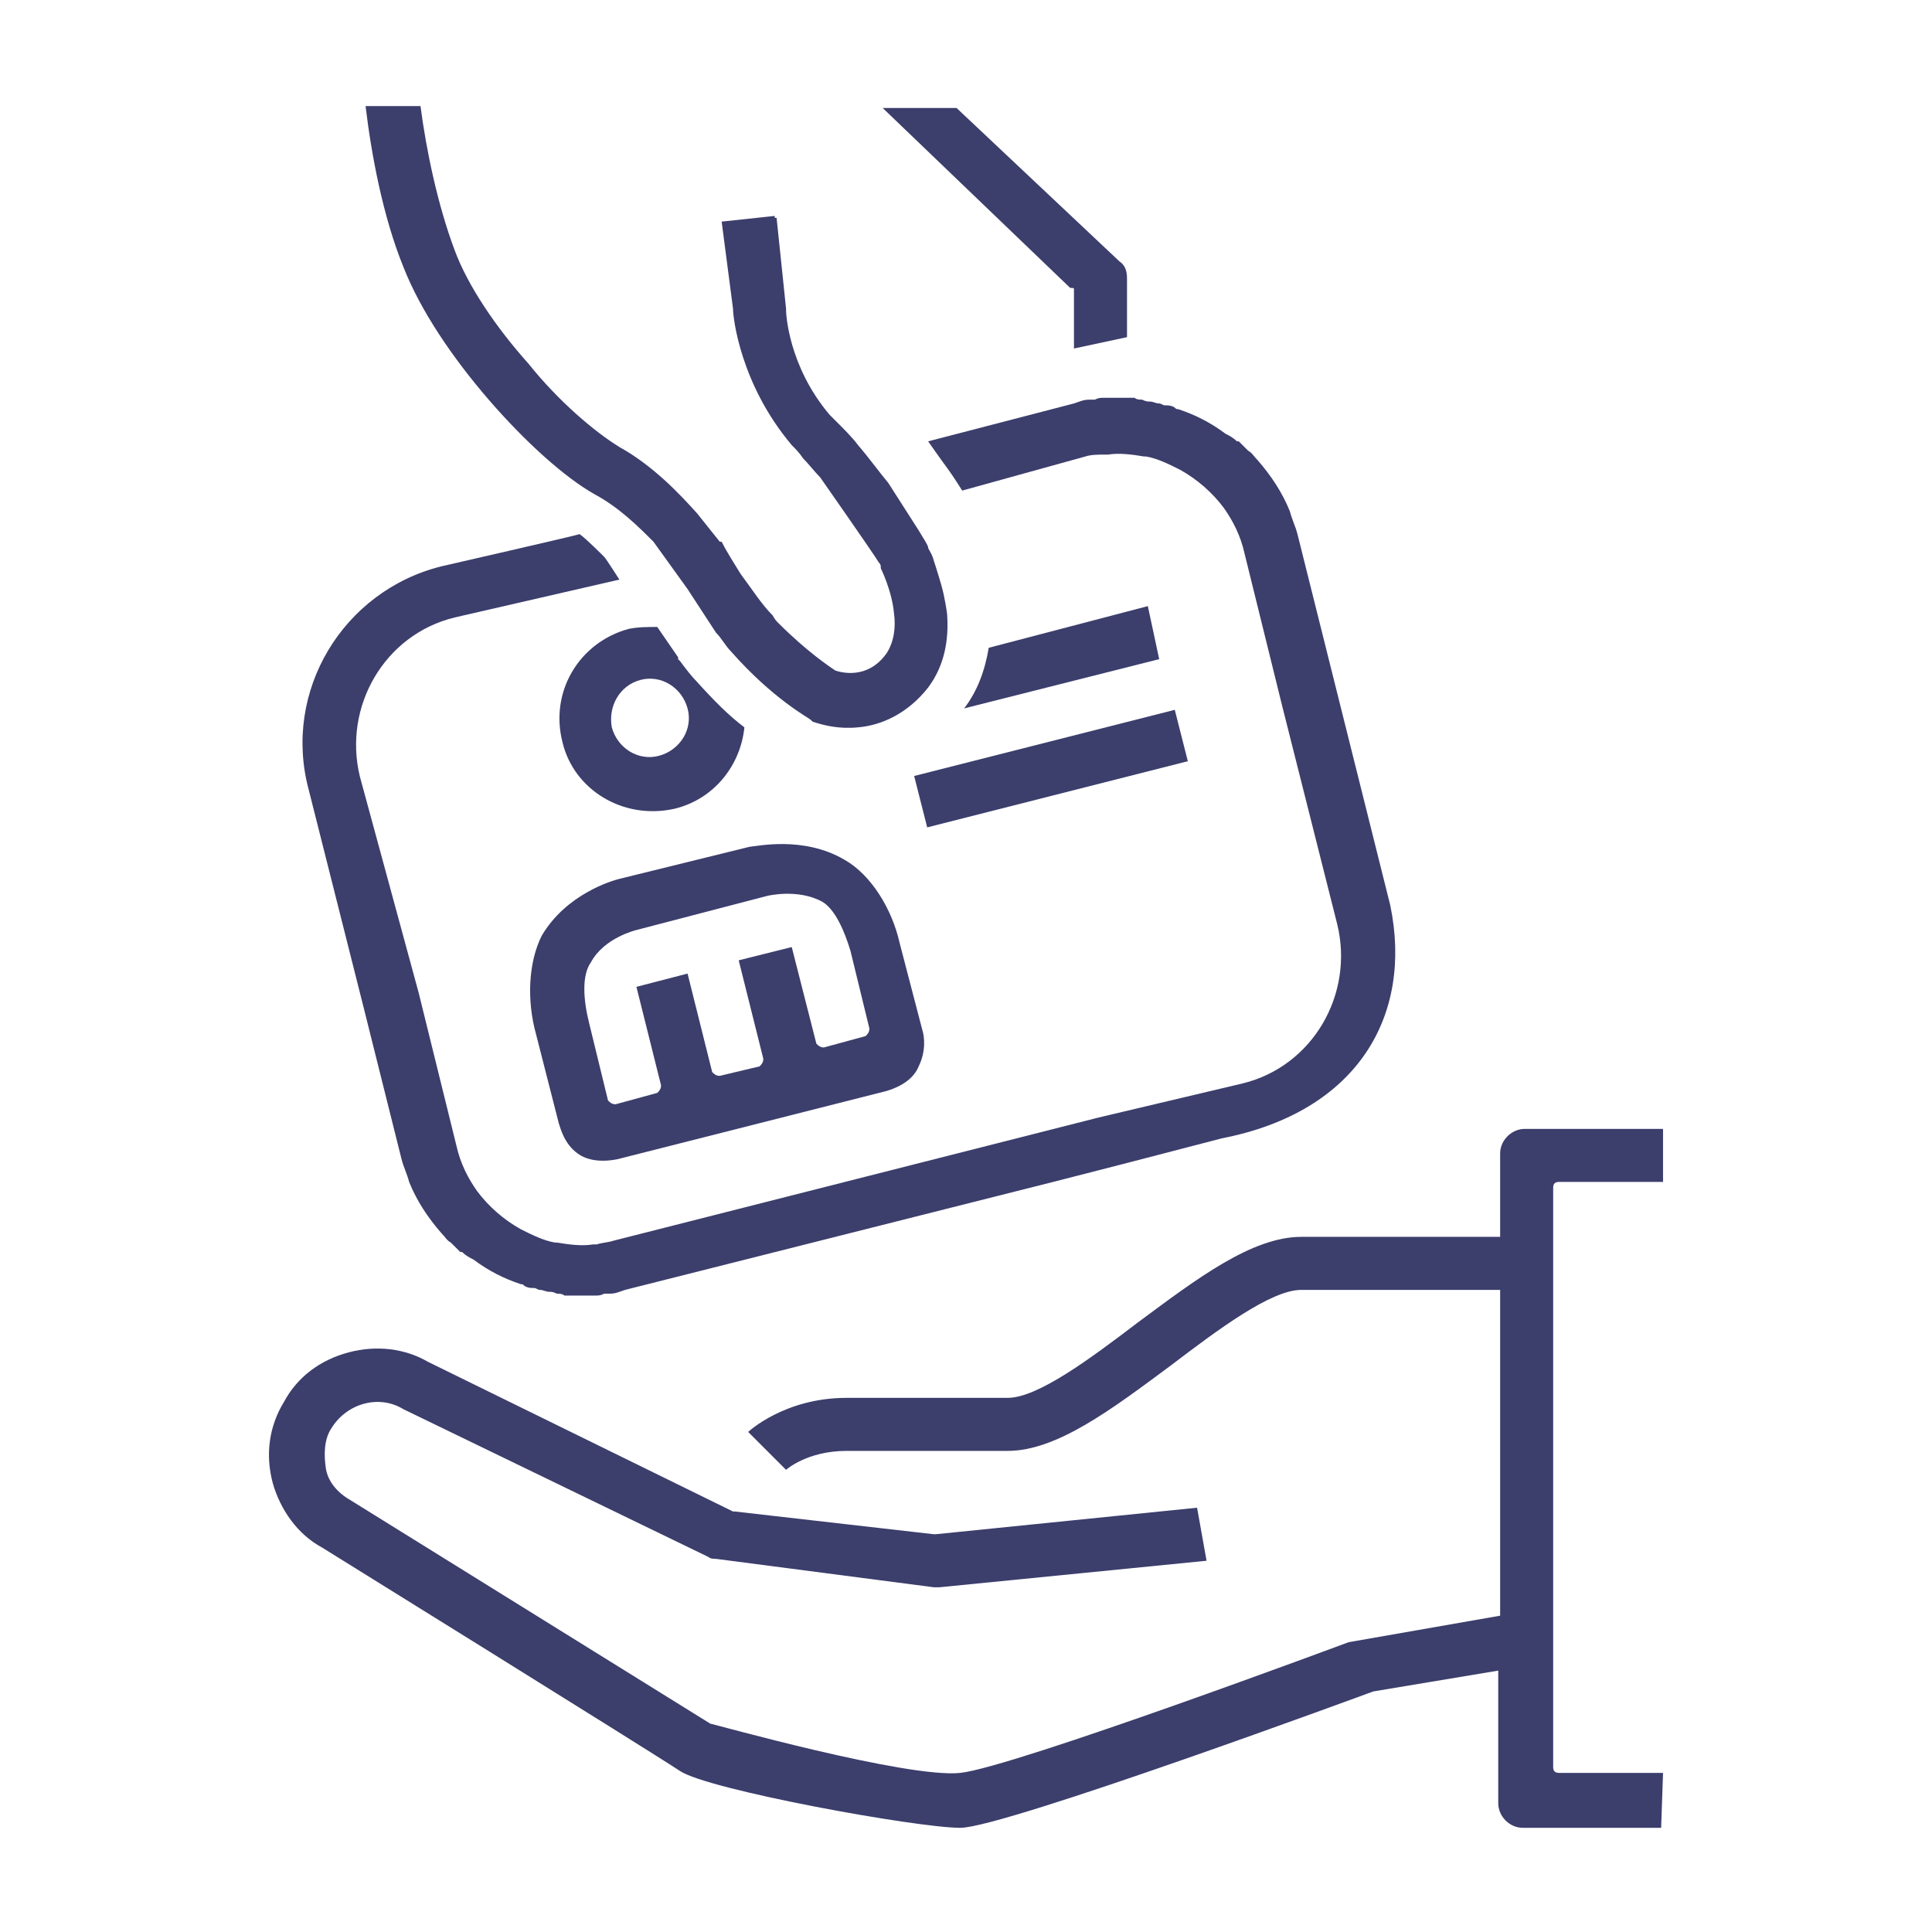
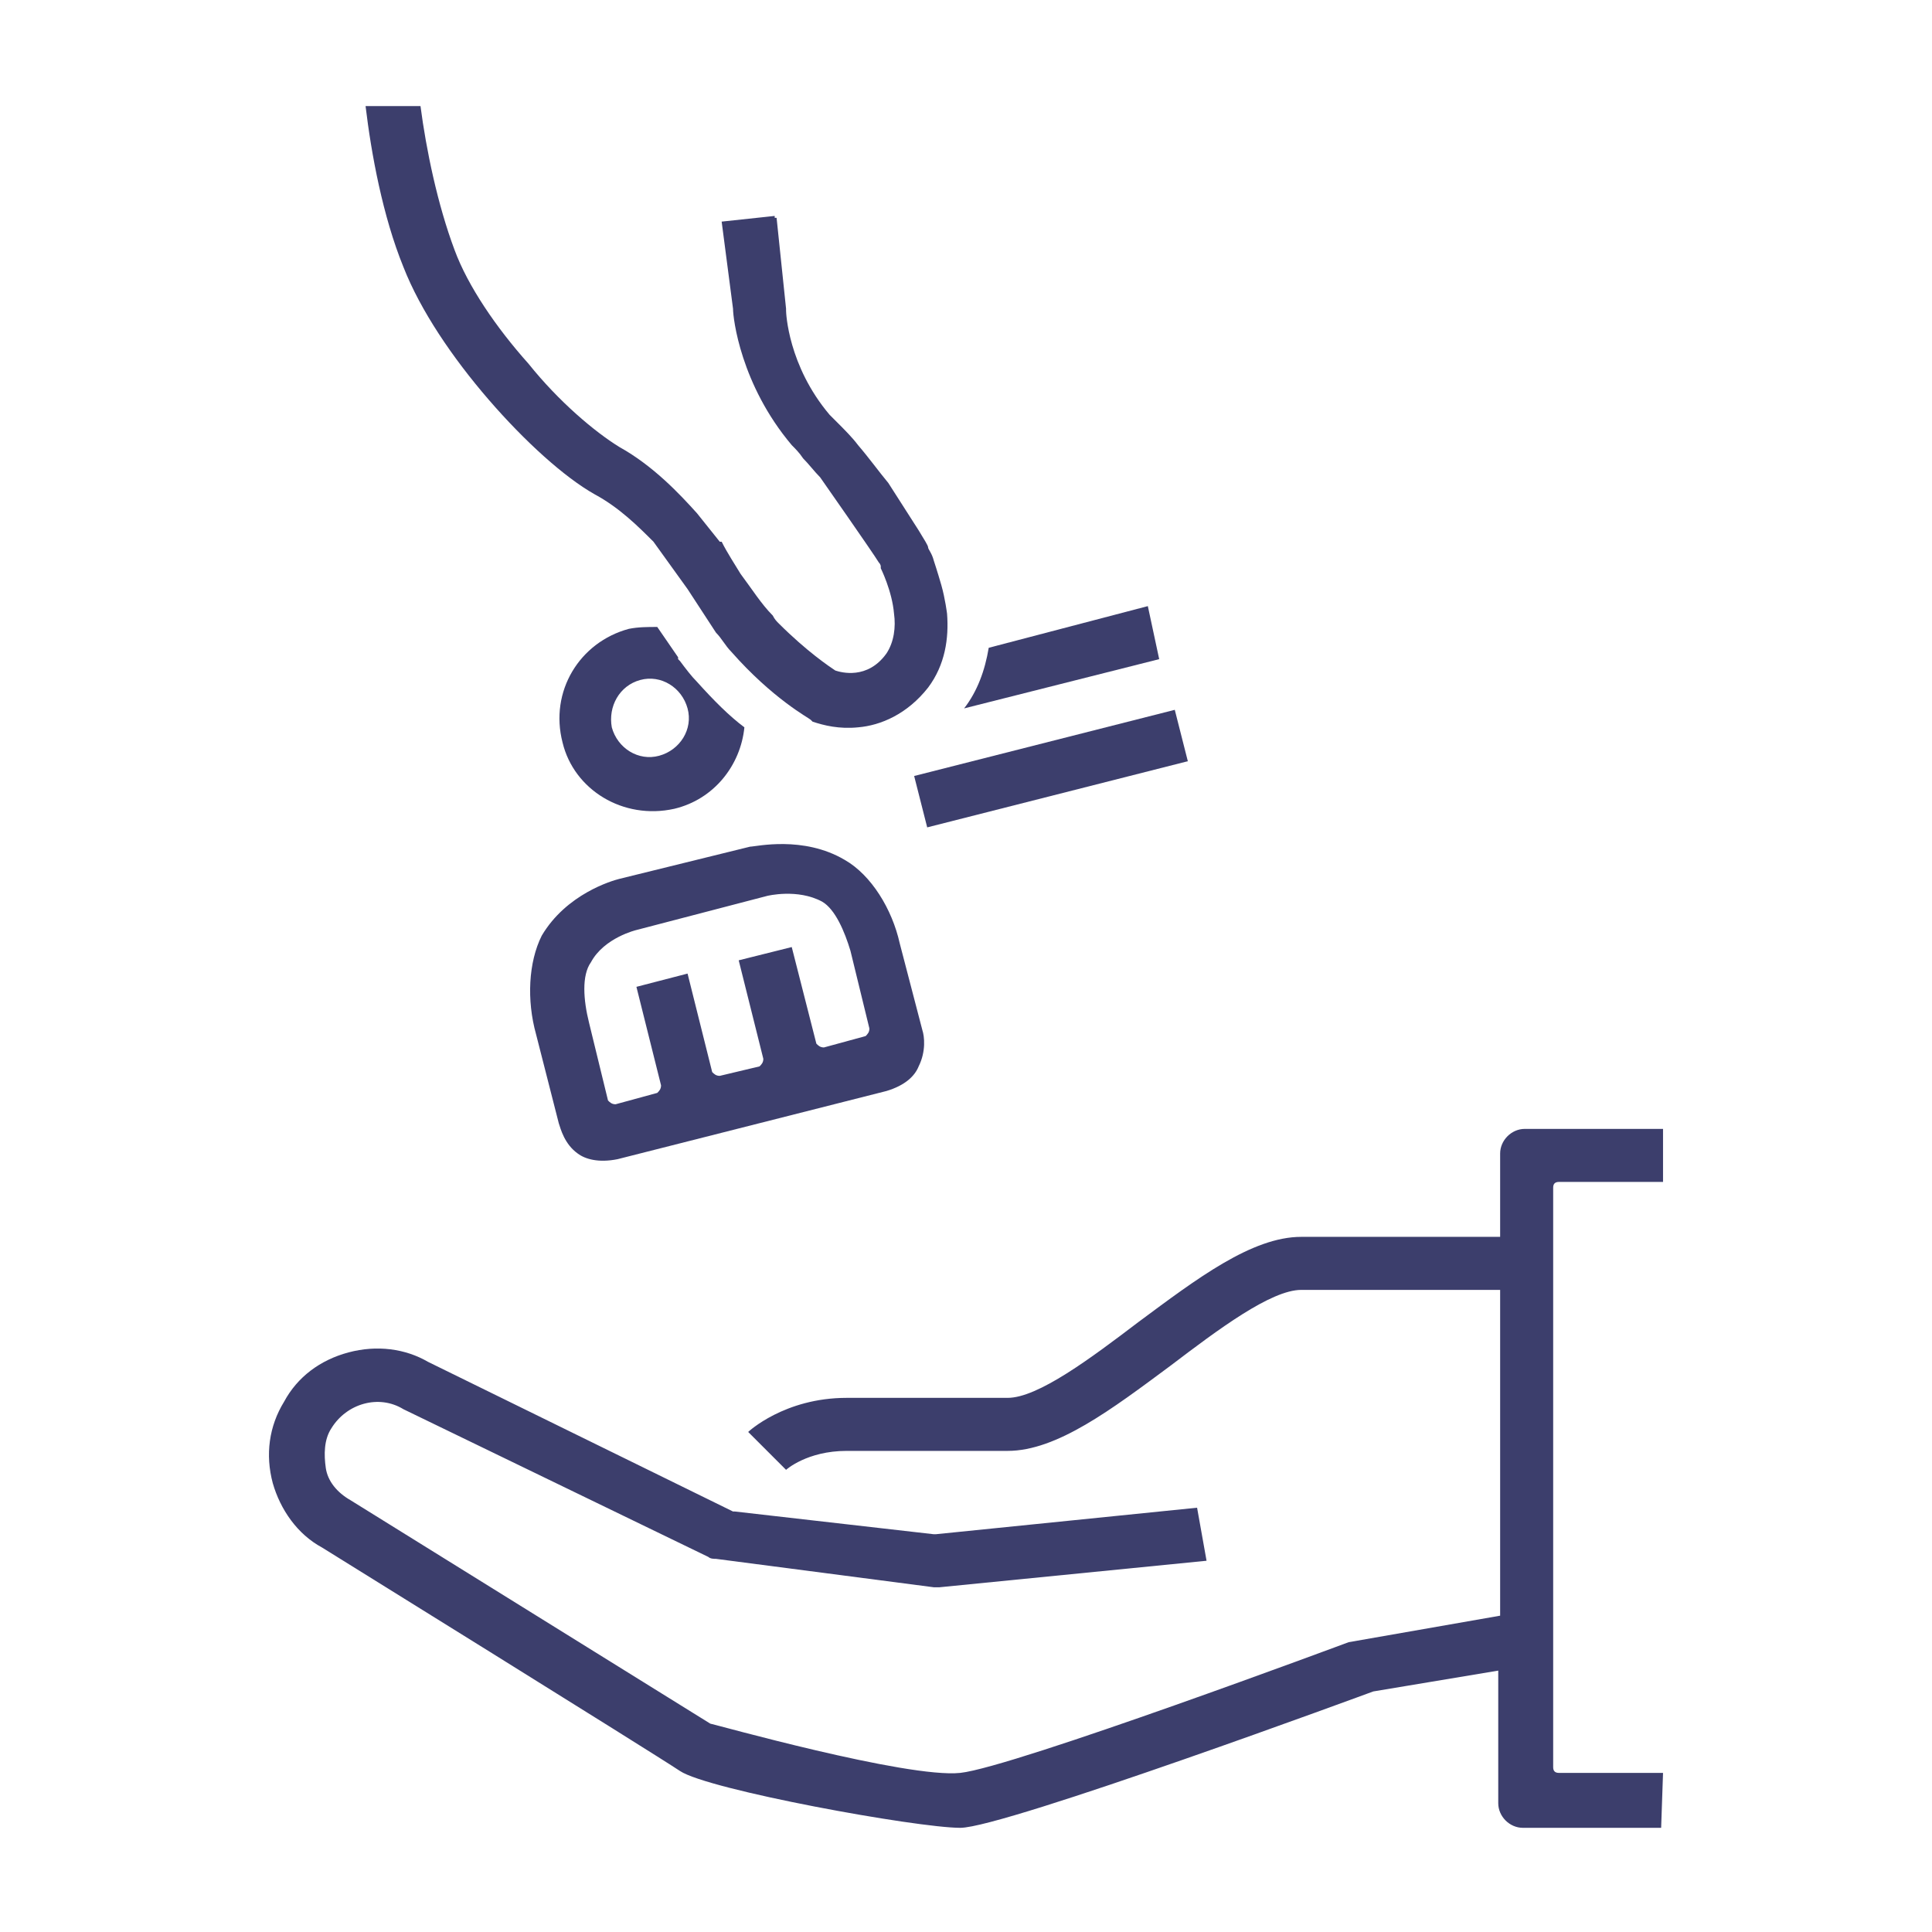
<svg xmlns="http://www.w3.org/2000/svg" id="Ebene_1" x="0px" y="0px" viewBox="0 0 102 102" style="enable-background:new 0 0 102 102;" xml:space="preserve">
  <style type="text/css">
	.st0{fill:#3C3E6C;}
	.st1{fill:none;}
	.st2{display:none;}
	.st3{display:inline;}
	.st4{opacity:0.4;fill:#7BCDEF;enable-background:new    ;}
	.st5{display:inline;fill:none;}
</style>
  <g>
    <g>
      <path class="st0" d="M87.8,93.6h-5.5c-0.2,0-0.3-0.1-0.3-0.3V62.7c0-0.2,0.1-0.3,0.3-0.3h5.5v-2.8h-7.3c-0.7,0-1.3,0.6-1.3,1.3    v3.6v0.8H68.7c-2.6,0-5.5,2.2-8.6,4.5c-2.5,1.9-5.3,4-6.9,4h-8.5c-3.3,0-5.2,1.8-5.2,1.8l2,2c0,0,1.1-1,3.2-1h8.5    c2.6,0,5.5-2.2,8.6-4.5c2.5-1.9,5.3-4,6.9-4h10.5v17.2l-8,1.4c0,0-17.7,6.6-20.5,6.9S37.6,91,37.5,91l-19-11.8    c-0.7-0.4-1.2-1-1.3-1.7s-0.1-1.5,0.3-2.1c0.8-1.3,2.5-1.8,3.8-1l16.1,7.8c0.1,0.1,0.3,0.1,0.4,0.1l11.5,1.5c0.1,0,0.2,0,0.3,0    l14.1-1.4l-0.5-2.8L49.4,81c0,0,0,0-0.1,0l-10.5-1.2h-0.1l-16.1-7.9c-1.2-0.7-2.7-0.9-4.2-0.5c-1.5,0.4-2.7,1.3-3.4,2.6    c-0.8,1.3-1,2.8-0.6,4.3c0.4,1.4,1.3,2.7,2.6,3.4c0,0,17.4,10.8,18.9,11.8s12.5,3,14.8,3s21.8-7.2,21.8-7.2l6.6-1.1V89v3.6v2.6    c0,0.7,0.6,1.3,1.3,1.3h7.3L87.8,93.6z" />
-       <path class="st0" d="M56.7,15.3v3.1l2.8-0.6v-3.1c0-0.4-0.1-0.7-0.4-0.9l-8.6-8.1h-3.9l9.9,9.5C56.7,15.2,56.7,15.2,56.7,15.3z" />
      <path class="st0" d="M25.8,21.1c1.9,2.2,4,4.1,5.6,5c1.3,0.7,2.3,1.7,3.1,2.5l1.8,2.5l1.5,2.3c0.3,0.3,0.5,0.7,0.8,1    c2.2,2.5,4.1,3.5,4.2,3.6l0.1,0.1c0.6,0.2,1.4,0.4,2.4,0.3c1.2-0.1,2.6-0.7,3.7-2.1c0.9-1.2,1.1-2.6,1-3.9c0,0-0.1-0.8-0.3-1.5    s-0.4-1.3-0.4-1.3C49.2,29.2,49,29,49,28.9s-0.2-0.4-0.5-0.9l-1.6-2.5c-0.5-0.6-1-1.3-1.6-2c-0.3-0.4-0.7-0.8-1.1-1.2    c-0.1-0.1-0.3-0.3-0.4-0.4c-2.2-2.6-2.3-5.4-2.3-5.5l0,0v-0.1L41,11.5h-0.1v-0.1l-2.8,0.3l0.6,4.6c0,0.5,0.4,4,3.1,7.2    c0.2,0.2,0.4,0.4,0.6,0.7c0.3,0.3,0.6,0.7,0.9,1c0,0,2.8,4,3.1,4.5l0,0c0.1,0.1,0.1,0.2,0.1,0.2V30c0,0,0.6,1.2,0.7,2.4    c0.1,0.7,0,1.5-0.4,2.1c-1,1.4-2.4,1-2.7,0.9c-0.3-0.2-1.5-1-3-2.5l0,0c-0.1-0.1-0.2-0.2-0.3-0.4c-0.6-0.6-1.1-1.4-1.7-2.2    c-0.3-0.5-0.7-1.1-1-1.7l-0.1,0l-1.2-1.5c-0.9-1-2.3-2.5-4.1-3.5c-1.3-0.8-3.2-2.4-4.8-4.4c-1.7-1.9-3.2-4.1-3.9-6    c-0.9-2.4-1.5-5.3-1.8-7.6h-2.9c0.3,2.5,0.9,5.8,2,8.5C22.2,16.4,23.9,18.9,25.8,21.1z" />
      <rect x="48.4" y="39.2" transform="matrix(0.969 -0.246 0.246 0.969 -8.28 14.89)" class="st0" width="14.2" height="2.8" />
-       <path class="st0" d="M19.2,53.2l2,8l0,0c0.1,0.4,0.3,0.8,0.4,1.2c0.4,1,1,1.9,1.7,2.7l0,0c0.2,0.2,0.3,0.4,0.5,0.5l0,0    c0.2,0.2,0.3,0.3,0.5,0.5c0,0,0,0,0.1,0c0.2,0.2,0.4,0.3,0.6,0.4l0,0c0.8,0.6,1.6,1,2.5,1.3c0.1,0,0.1,0,0.2,0.1    C27.9,68,28,68,28.2,68c0.1,0,0.2,0.1,0.3,0.1c0.2,0,0.3,0.1,0.5,0.1c0.1,0,0.2,0,0.4,0.1c0.1,0,0.3,0,0.4,0.1c0.1,0,0.3,0,0.4,0    s0.3,0,0.4,0s0.3,0,0.4,0s0.3,0,0.4,0c0.2,0,0.3,0,0.5-0.1c0.1,0,0.2,0,0.3,0c0.3,0,0.5-0.1,0.8-0.2l0,0l0,0l0,0l0,0l22.6-5.7l0,0    l3.9-1l5-1.3c7.2-1.4,10.1-6.5,8.9-12.3l-2.9-11.6l-2-8l0,0c-0.1-0.4-0.3-0.8-0.4-1.2c-0.4-1-1-1.9-1.7-2.7l0,0    c-0.2-0.2-0.3-0.4-0.5-0.5l0,0c-0.2-0.2-0.3-0.3-0.5-0.5c0,0,0,0-0.1,0c-0.2-0.2-0.4-0.3-0.6-0.4l0,0c-0.8-0.6-1.6-1-2.5-1.3    c-0.1,0-0.1,0-0.2-0.1c-0.2-0.1-0.3-0.1-0.5-0.1c-0.1,0-0.2-0.1-0.3-0.1c-0.2,0-0.3-0.1-0.5-0.1c-0.1,0-0.2,0-0.4-0.1    c-0.1,0-0.3,0-0.4-0.1c-0.1,0-0.3,0-0.4,0c-0.1,0-0.3,0-0.4,0c-0.1,0-0.3,0-0.4,0c-0.1,0-0.3,0-0.4,0c-0.2,0-0.3,0-0.5,0.1    c-0.1,0-0.2,0-0.3,0c-0.3,0-0.5,0.1-0.8,0.2l0,0l0,0l0,0l0,0l-7.7,2c0,0,0.7,1,1,1.4s0.8,1.2,0.8,1.2l6.5-1.8    c0.3-0.1,0.7-0.1,1-0.1c0.1,0,0.1,0,0.2,0c0.6-0.1,1.3,0,1.9,0.1h0.1c0.6,0.1,1.2,0.4,1.8,0.7l0,0c0.9,0.5,1.7,1.2,2.3,2l0,0    c0.5,0.7,0.9,1.5,1.1,2.4l2,8.1l2.9,11.5c0.9,3.7-1.3,7.5-5,8.4L58,59l-25.6,6.5c-0.3,0.1-0.6,0.1-0.9,0.2c-0.1,0-0.1,0-0.2,0    c-0.6,0.1-1.3,0-1.9-0.1h-0.1c-0.6-0.1-1.2-0.4-1.8-0.7l0,0c-0.9-0.5-1.7-1.2-2.3-2l0,0c-0.5-0.7-0.9-1.5-1.1-2.4l-2-8.1L19,41    c-0.9-3.7,1.3-7.5,5-8.4l8.7-2c0,0-0.7-1.1-0.8-1.2c-0.1-0.1-1-1-1.3-1.2c-0.3,0.1-7.3,1.7-7.3,1.7c-5.2,1.3-8.4,6.6-7,11.8    L19.2,53.2z" />
      <path class="st0" d="M28.3,54.6l1.2,4.7c0.1,0.3,0.3,1.1,1,1.6c0.4,0.3,1.1,0.5,2.1,0.3l14.2-3.6c1-0.3,1.5-0.8,1.7-1.3    c0.4-0.8,0.3-1.6,0.2-1.9l-1.2-4.6c-0.4-1.8-1.5-3.6-2.9-4.4c-2.2-1.3-4.7-0.7-5-0.7l0,0l-6.9,1.7l0,0c-0.4,0.1-2.8,0.8-4.1,3    C27.9,50.8,27.8,52.8,28.3,54.6z M31.2,50.8c0.7-1.3,2.4-1.7,2.4-1.7l6.9-1.8c0,0,1.6-0.4,2.9,0.3c0.7,0.4,1.2,1.6,1.5,2.6l1,4.1    c0,0.2-0.1,0.3-0.2,0.4l-2.2,0.6c-0.2,0-0.3-0.1-0.4-0.2L41.8,50L39,50.7l1.3,5.2c0,0.2-0.1,0.3-0.2,0.4L38,56.8    c-0.2,0-0.3-0.1-0.4-0.2l-1.3-5.2l-2.7,0.7l1.3,5.2c0,0.2-0.1,0.3-0.2,0.4l-2.2,0.6c-0.2,0-0.3-0.1-0.4-0.2l-1-4.1    C30.8,52.8,30.7,51.5,31.2,50.8z" />
      <path class="st0" d="M52.2,34.2c-0.2,1.2-0.6,2.3-1.3,3.2l10.3-2.6L60.6,32L52.2,34.2z" />
      <path class="st0" d="M35.6,42.7c2.1-0.5,3.5-2.3,3.7-4.3c-0.8-0.6-1.6-1.4-2.5-2.4c-0.3-0.3-0.6-0.7-0.9-1.1l-0.1-0.1v-0.1    l-1.1-1.6c-0.5,0-1,0-1.5,0.1c-2.6,0.7-4.2,3.3-3.5,6C30.3,41.7,32.9,43.3,35.6,42.7z M33.8,35.9c1.1-0.3,2.2,0.4,2.5,1.5    s-0.4,2.2-1.5,2.5s-2.2-0.4-2.5-1.5C32.1,37.3,32.7,36.2,33.8,35.9z" />
    </g>
  </g>
  <g id="Rahmen">
    <rect class="st1" width="102" height="102" />
  </g>
  <g id="Schutzzone" class="st2">
    <g class="st3">
      <rect class="st4" width="102" height="5.7" />
      <rect y="96.4" class="st4" width="102" height="5.7" />
-       <rect x="0" y="0" class="st4" width="5.7" height="102" />
      <rect x="96.3" y="0" class="st4" width="5.7" height="102" />
    </g>
-     <rect x="0.5" class="st5" width="102" height="102" />
  </g>
</svg>